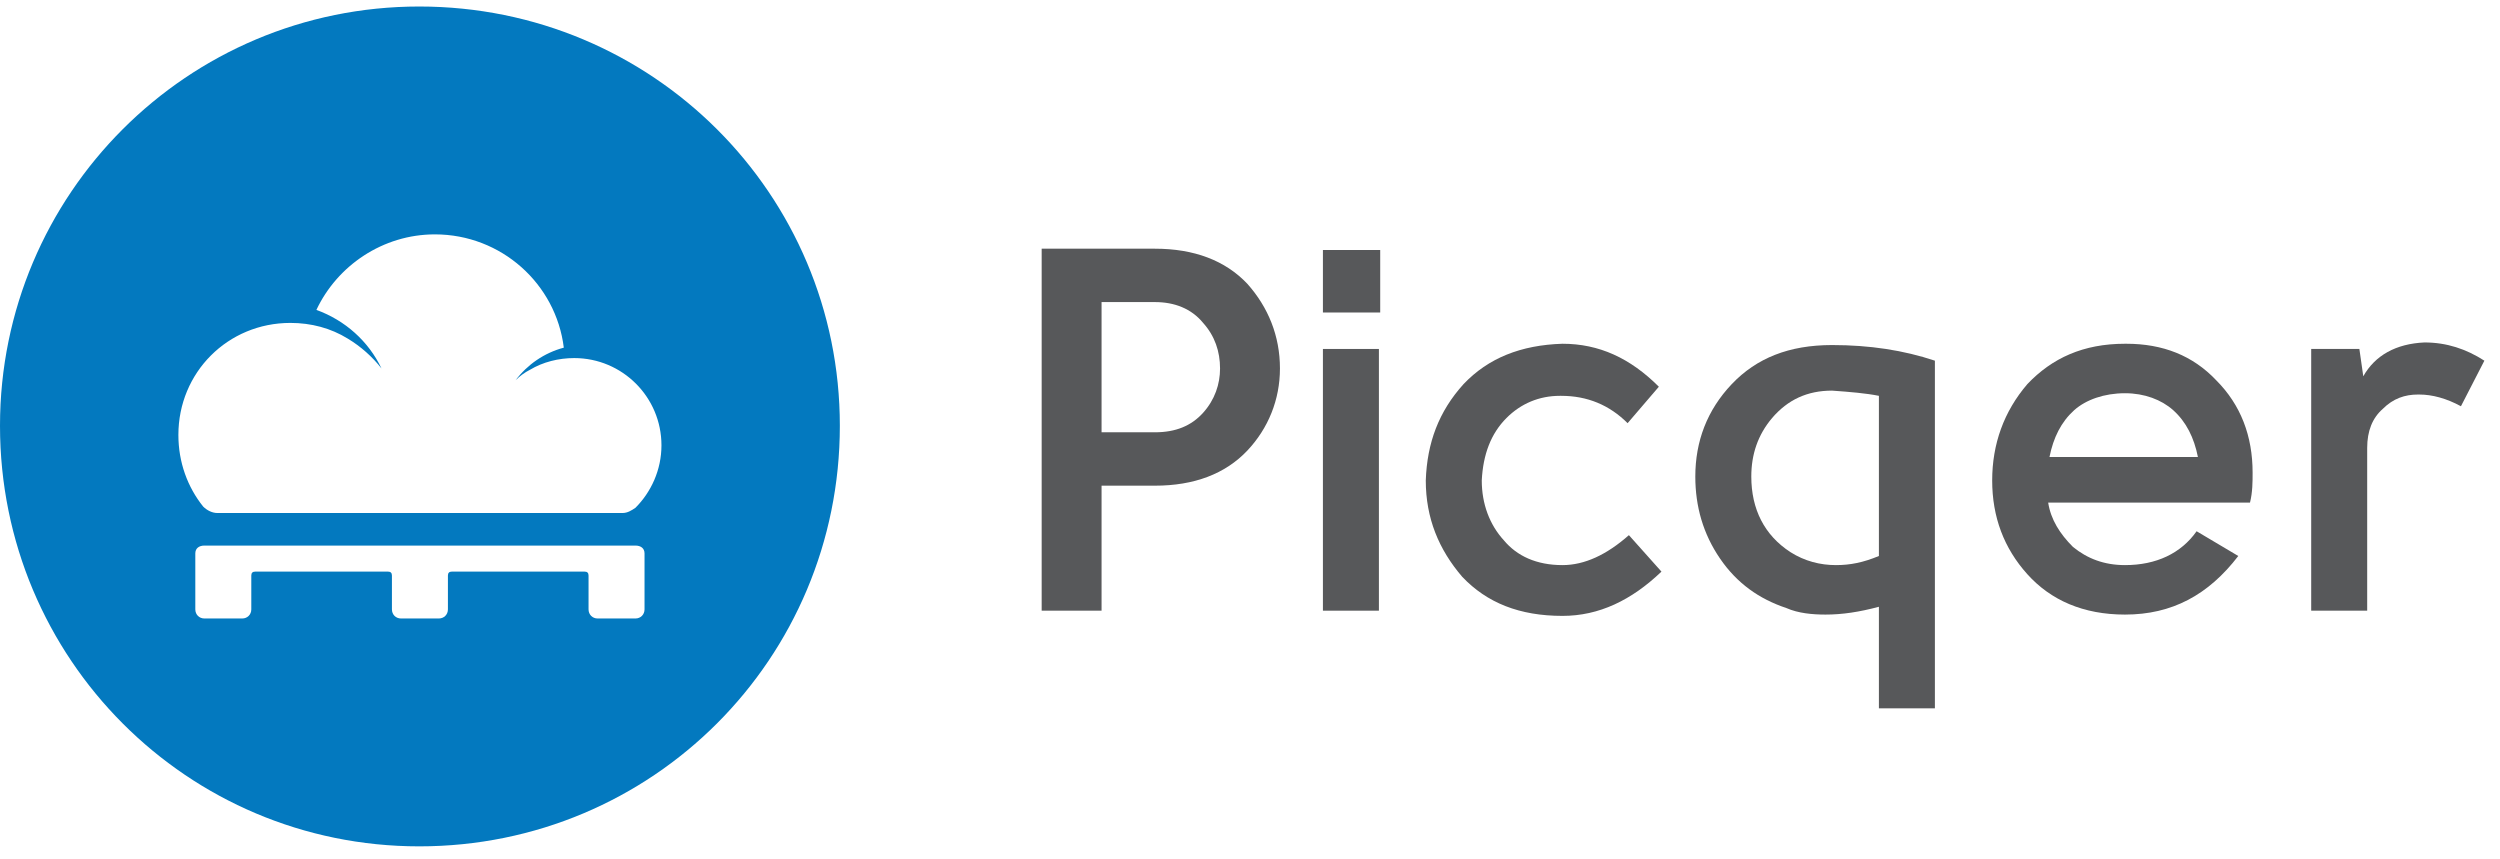
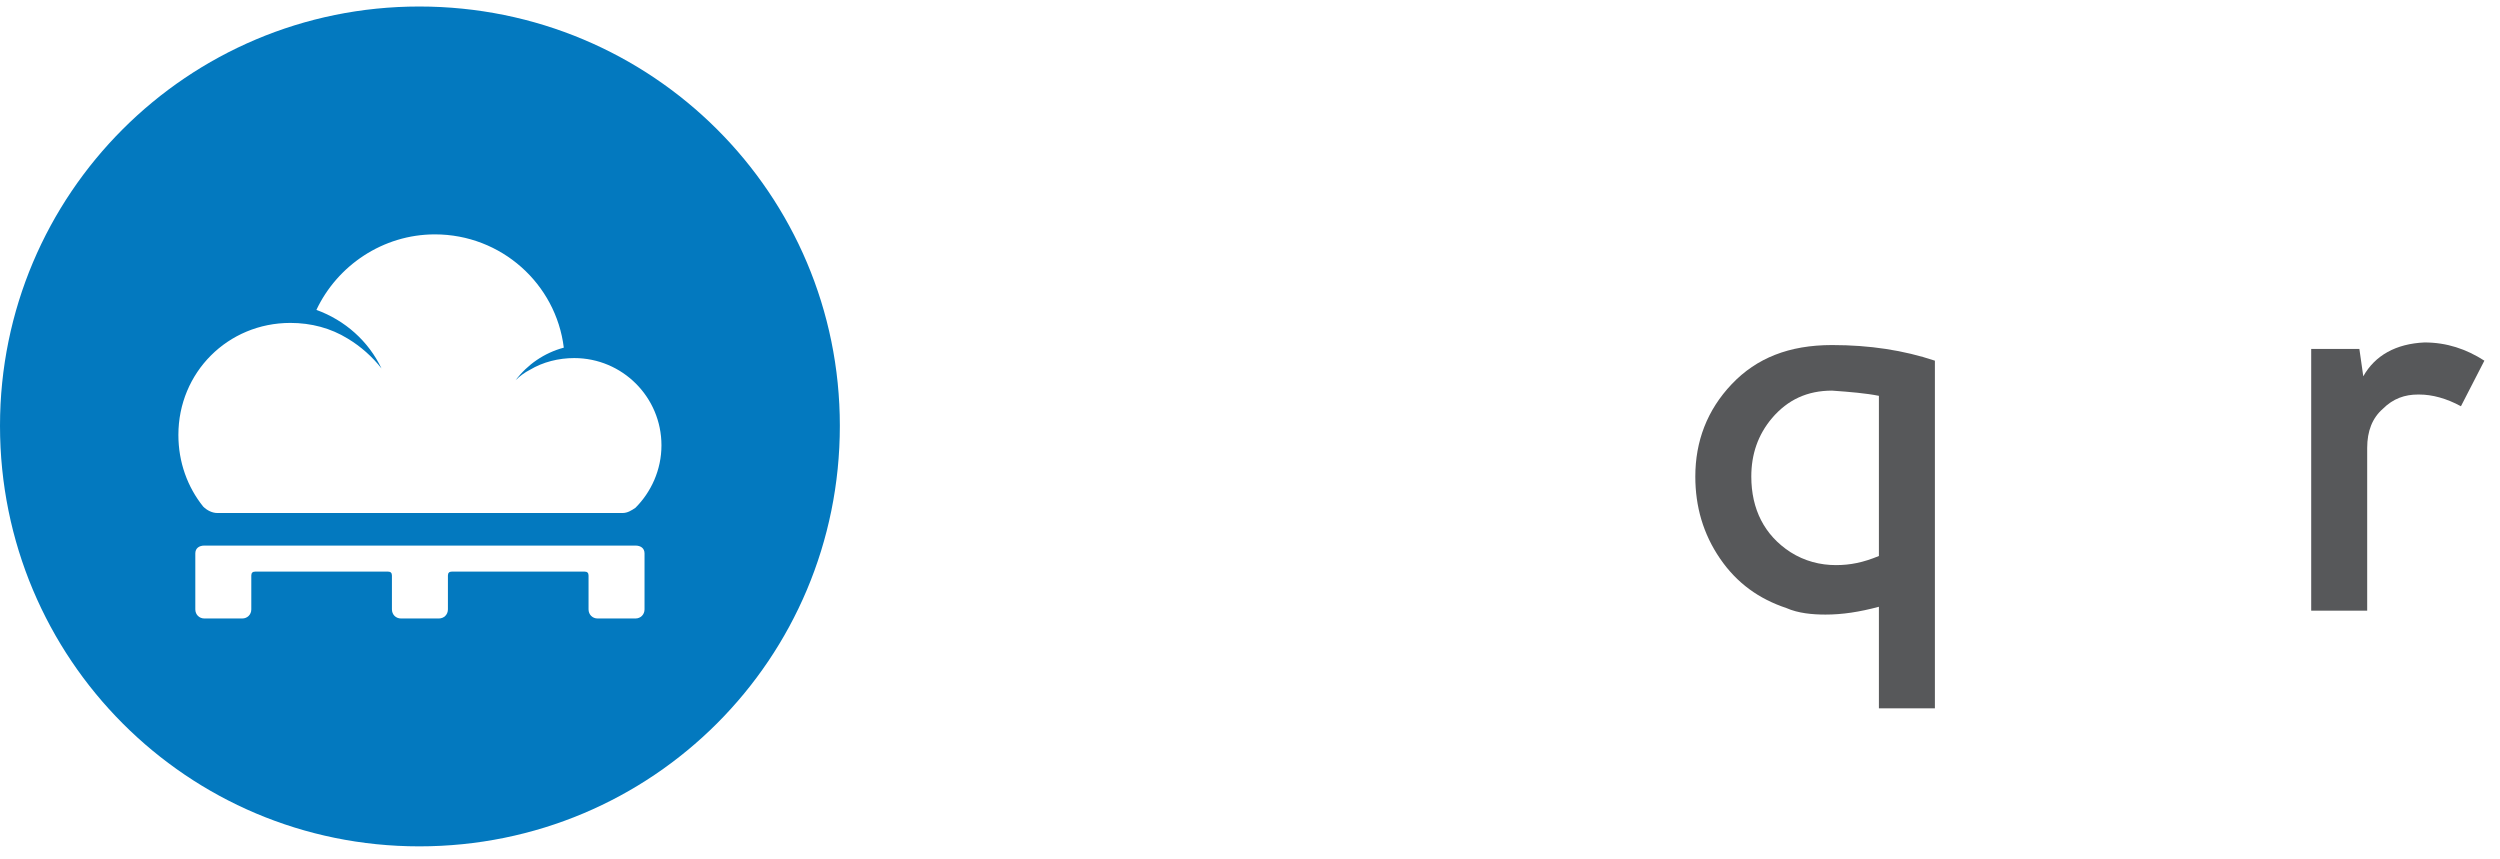
<svg xmlns="http://www.w3.org/2000/svg" width="160" height="55" viewBox="0 0 192 66" class="picqer-logo">
  <path d="M177.5 26.8L181.2 26.8 181.5 28.9C182.4 27.3 184 26.4 186.2 26.3 187.9 26.3 189.4 26.8 190.8 27.7L189 31.2C187.9 30.6 186.8 30.3 185.8 30.3L185.7 30.3C184.7 30.3 183.8 30.6 183 31.4 182.2 32.1 181.8 33.1 181.8 34.4L181.8 46.9 177.5 46.9 177.5 26.8Z" fill="#57585A" />
-   <path d="M157.4 35.1L168.8 35.1C168.5 33.6 167.9 32.4 166.9 31.5 166 30.7 164.7 30.2 163.2 30.2 161.6 30.2 160.2 30.7 159.3 31.5 158.3 32.4 157.7 33.6 157.4 35.1M163.2 43.4C165.6 43.4 167.5 42.5 168.7 40.8L171.9 42.7C169.6 45.7 166.8 47.2 163.2 47.2 160 47.2 157.5 46.1 155.7 44.1 153.9 42.1 153 39.7 153 36.9 153 34.1 153.9 31.6 155.7 29.5 157.6 27.5 160 26.4 163.2 26.4L163.3 26.4C166.1 26.4 168.4 27.3 170.2 29.2 172.1 31.1 173 33.5 173 36.3 173 37 173 37.8 172.8 38.6L157.3 38.6C157.5 39.9 158.2 41 159.2 42 160.3 42.9 161.6 43.4 163.2 43.4" fill="#57585A" />
  <path d="M140.7 30C138.8 30 137.3 30.7 136.1 32.1 135 33.4 134.5 34.9 134.5 36.6 134.5 39.1 135.5 41.1 137.5 42.4 138.6 43.1 139.8 43.4 141 43.4 142.1 43.4 143.1 43.2 144.3 42.7L144.3 30.4C143.3 30.2 142.1 30.1 140.7 30L140.7 30ZM148.6 54.4L144.3 54.4 144.3 46.6C142.8 47 141.5 47.2 140.2 47.2 139.2 47.2 138.1 47.1 137.2 46.7 135.1 46 133.4 44.8 132.1 42.9 130.8 41 130.2 38.9 130.2 36.6 130.2 33.9 131.1 31.5 133 29.5 134.9 27.5 137.4 26.5 140.7 26.5 143.6 26.5 146.2 26.9 148.6 27.7L148.6 54.4Z" fill="#57585A" />
-   <path d="M127.4 29.7L125 32.5C123.6 31.1 121.9 30.4 119.9 30.4L119.8 30.4C118.2 30.4 116.8 31 115.7 32.1 114.5 33.3 113.9 34.9 113.8 36.9 113.8 38.7 114.4 40.3 115.5 41.5 116.5 42.7 118 43.4 120 43.4 121.7 43.4 123.4 42.6 125.1 41.1L127.6 43.9C125.3 46.1 122.8 47.3 120 47.3 116.7 47.3 114.2 46.3 112.3 44.3 110.5 42.2 109.5 39.8 109.5 36.9 109.6 34 110.5 31.6 112.4 29.5 114.3 27.5 116.8 26.5 120 26.4 122.8 26.4 125.2 27.5 127.4 29.7" fill="#57585A" />
-   <path d="M101.6 26.8L105.9 26.8 105.9 46.9 101.6 46.9 101.6 26.8ZM106 24L101.6 24 101.6 19.2 106 19.2 106 24Z" fill="#57585A" />
-   <path d="M88.7 33.2C90.3 33.2 91.5 32.7 92.4 31.7 93.3 30.7 93.7 29.5 93.7 28.3 93.7 27 93.3 25.8 92.4 24.8 91.5 23.7 90.2 23.2 88.7 23.2L84.6 23.2 84.6 33.2 88.7 33.2ZM84.6 37.3L84.6 46.9 80 46.9 80 19.1 88.7 19.1C91.7 19.1 94.1 20 95.8 21.8 97.4 23.6 98.3 25.8 98.3 28.3 98.3 30.7 97.4 32.9 95.8 34.6 94.1 36.4 91.7 37.3 88.7 37.3L84.6 37.3Z" fill="#57585A" />
  <path d="M48.8 39C48.5 39.2 48.2 39.4 47.8 39.4L16.7 39.4C16.3 39.4 15.9 39.2 15.6 38.9 14.4 37.4 13.7 35.5 13.7 33.4 13.7 28.6 17.5 24.8 22.3 24.8 23.9 24.8 25.4 25.2 26.7 26 27.7 26.6 28.6 27.4 29.3 28.3 29.3 28.3 29.3 28.3 29.3 28.3 29.3 28.3 29.4 28.3 29.3 28.3 28.3 26.2 26.5 24.6 24.3 23.8 25.9 20.4 29.4 18 33.4 18 38.5 18 42.7 21.8 43.3 26.7 41.8 27.1 40.5 28 39.6 29.2 39.5 29.2 39.5 29.2 39.6 29.2 39.6 29.2 39.6 29.2 39.6 29.2 39.9 28.9 40.3 28.6 40.7 28.4 41.7 27.8 42.9 27.5 44.1 27.5 47.8 27.5 50.8 30.5 50.8 34.2 50.8 36.1 50 37.8 48.8 39L48.8 39ZM49.5 43.9L49.5 43.9 49.5 46.8C49.5 47.2 49.2 47.5 48.8 47.5L45.9 47.5C45.5 47.5 45.2 47.2 45.2 46.8L45.2 44.2C45.2 44 45.1 43.9 44.9 43.9L34.7 43.9C34.5 43.9 34.4 44 34.4 44.2L34.4 46.8C34.4 47.2 34.1 47.5 33.7 47.5L30.8 47.5C30.4 47.5 30.1 47.2 30.1 46.8L30.1 44.2C30.1 44 30 43.9 29.8 43.9L19.6 43.9C19.4 43.9 19.3 44 19.3 44.2L19.3 46.8C19.3 47.2 19 47.5 18.6 47.5L15.7 47.5C15.3 47.5 15 47.2 15 46.8L15 43.2 15 43.2 15 42.5C15 42.1 15.3 41.9 15.7 41.9L48.8 41.9C49.2 41.9 49.5 42.1 49.5 42.5L49.5 43.9ZM32.2 0.5C14.4 0.5 0 14.9 0 32.7 0 50.6 14.4 65 32.2 65 50.1 65 64.5 50.6 64.5 32.7 64.5 14.9 50.1 0.5 32.2 0.5L32.2 0.5Z" fill="#0379BF" />
</svg>